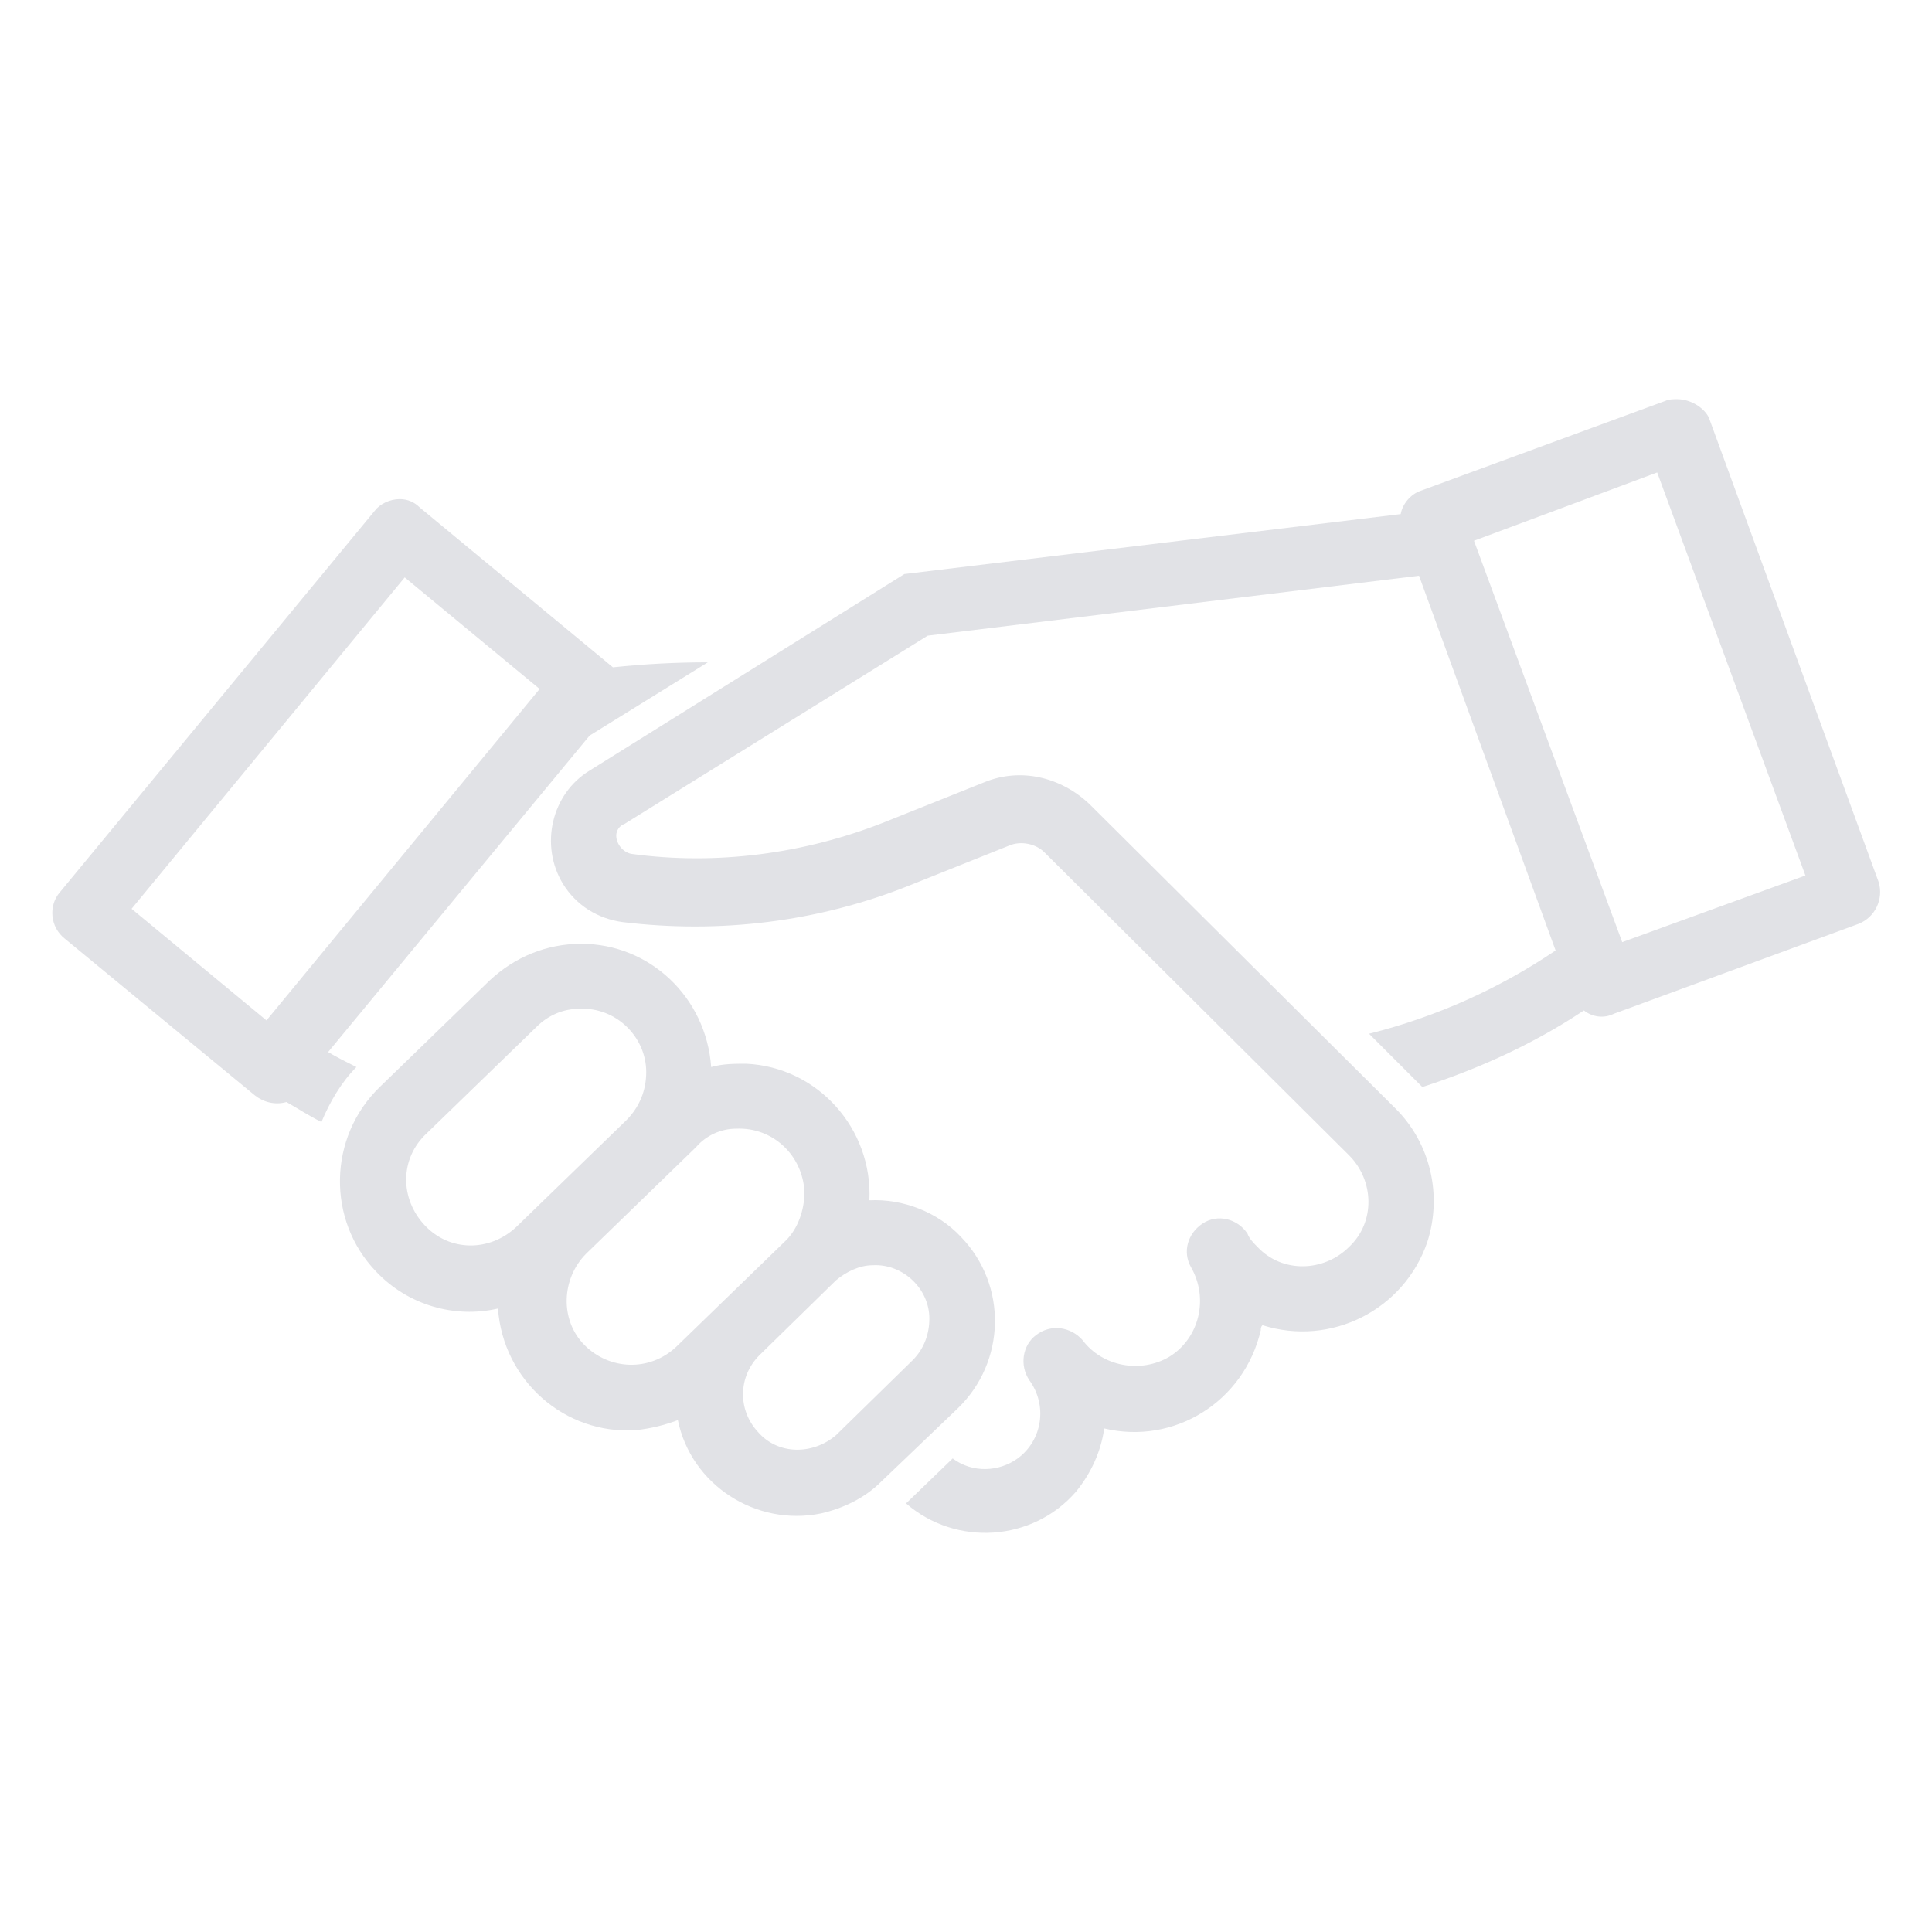
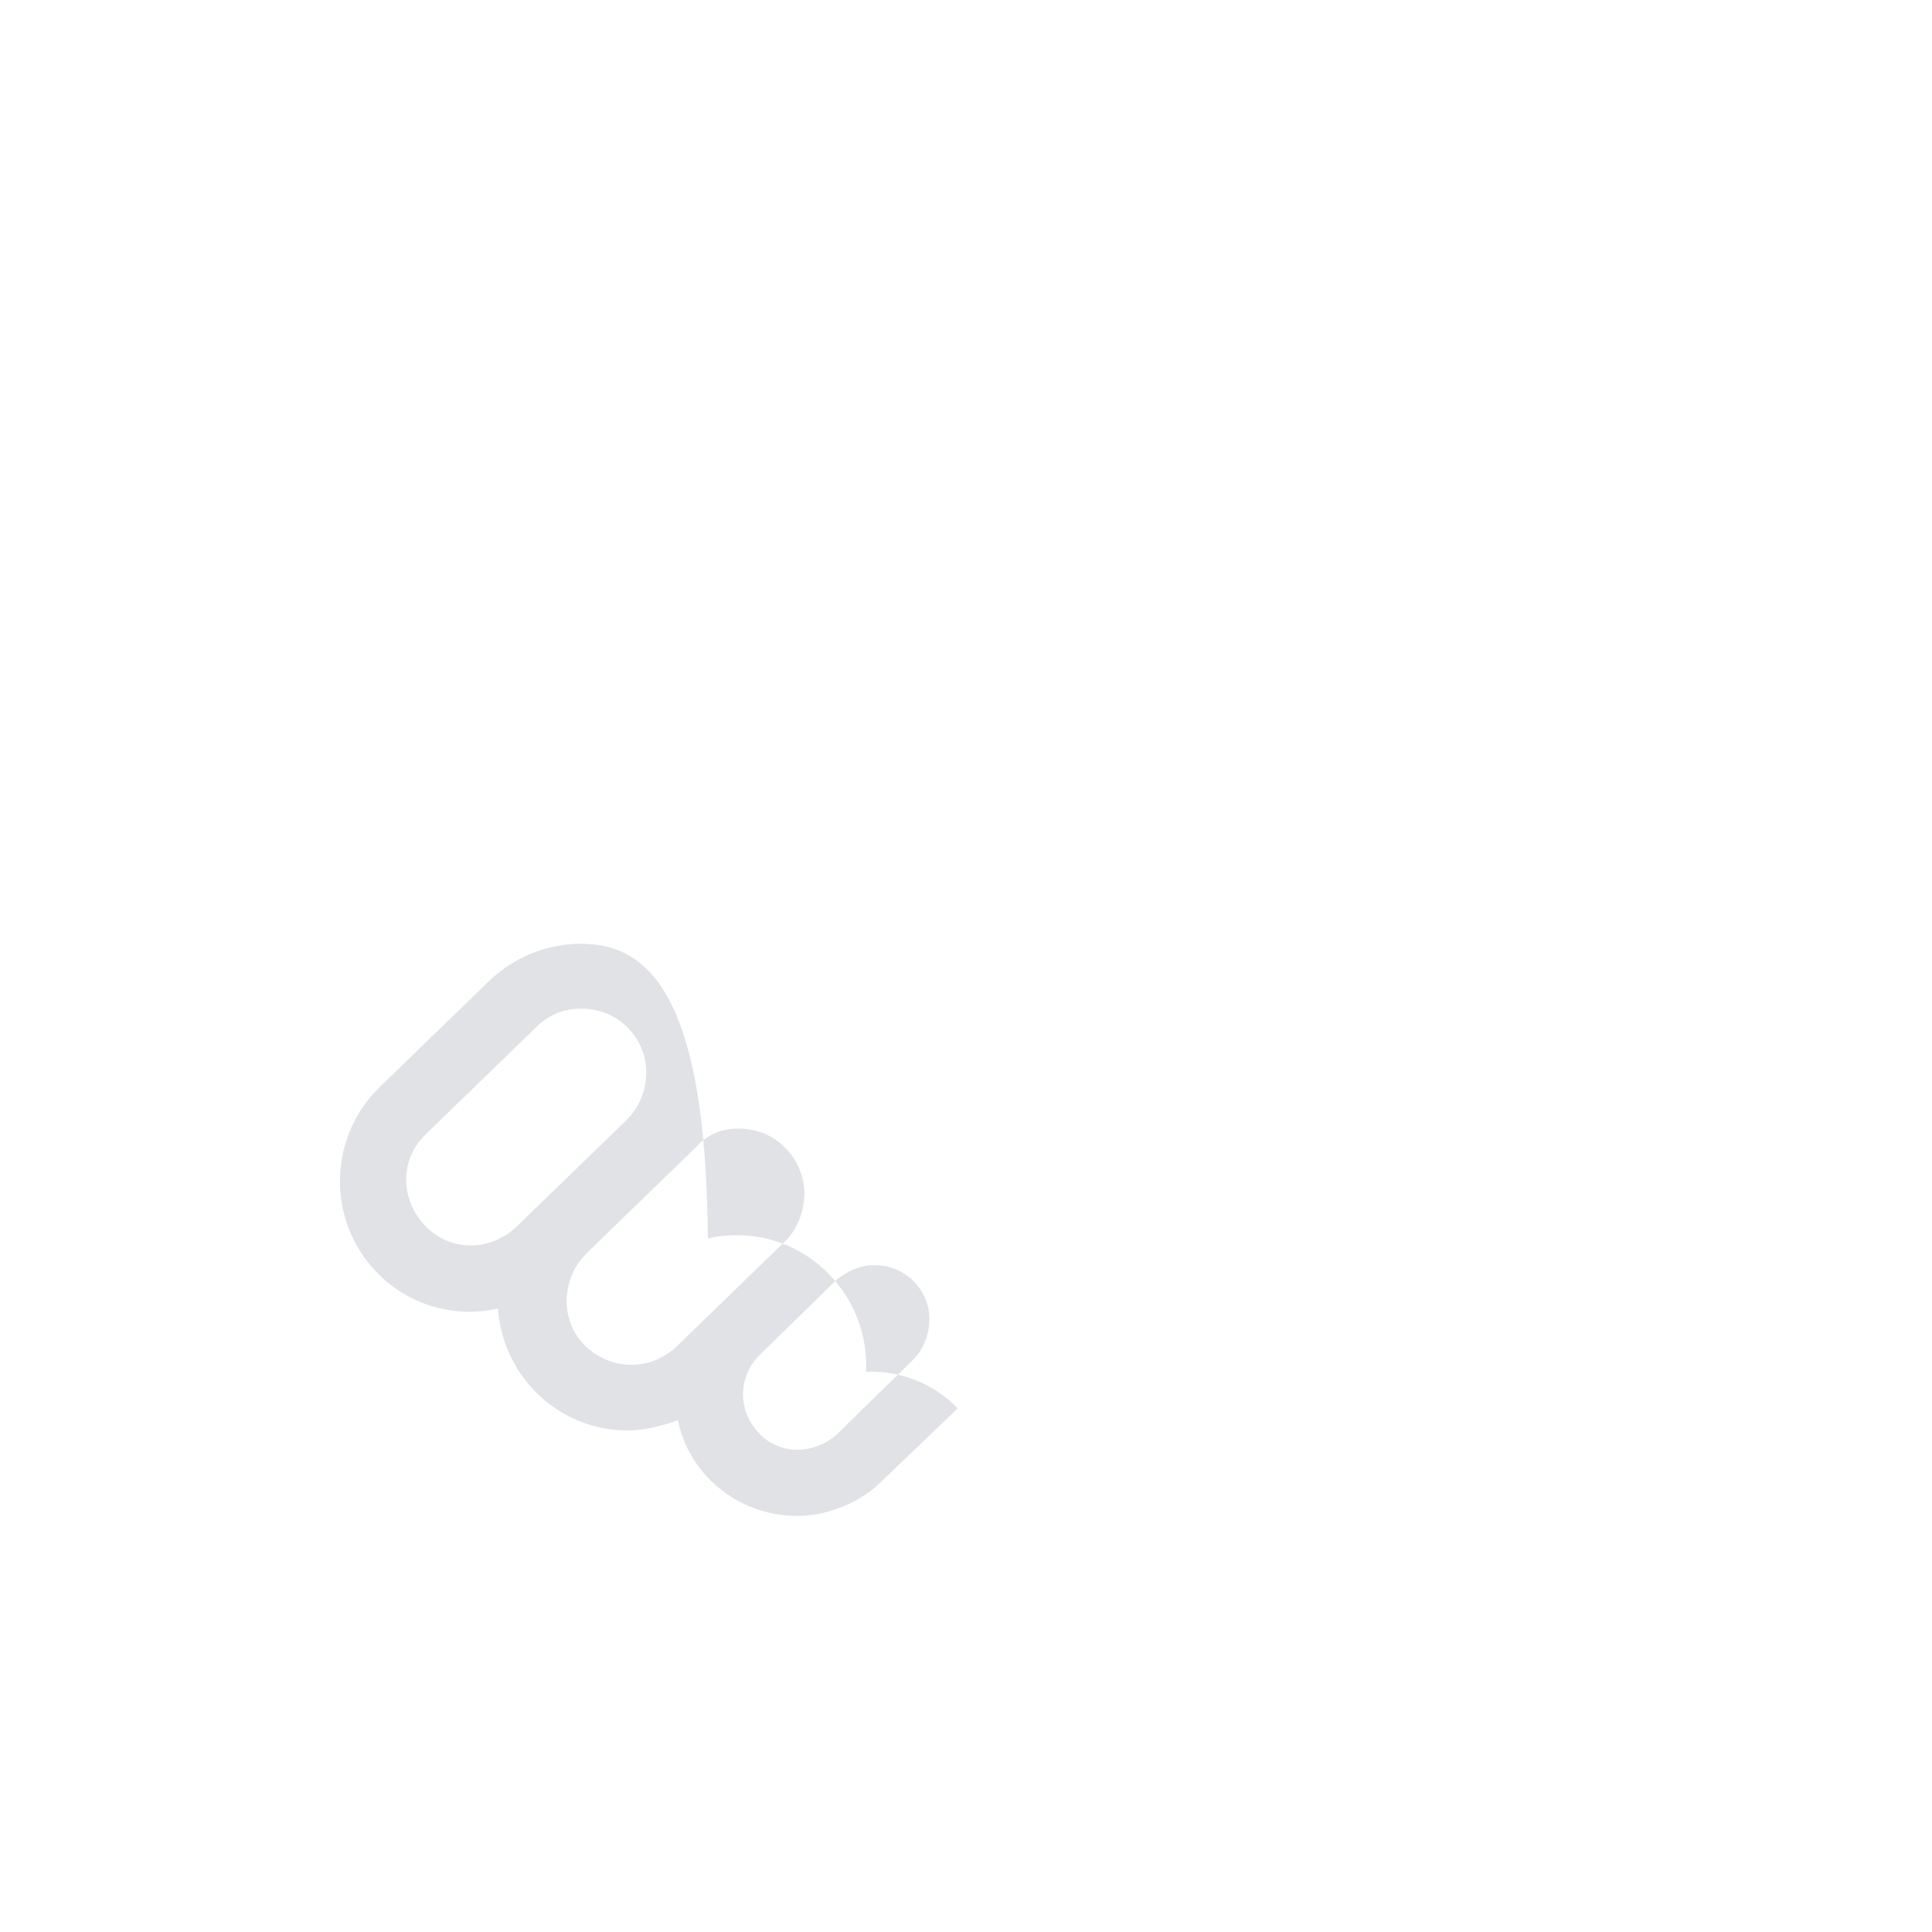
<svg xmlns="http://www.w3.org/2000/svg" version="1.1" id="Capa_1" x="0px" y="0px" viewBox="0 0 116 116" style="enable-background:new 0 0 116 116;" xml:space="preserve">
  <style type="text/css">
	.st0{fill:#E1E2E6;}
</style>
  <g transform="translate(0,-288.533)">
-     <path class="st0" d="M100.7,312.5c-0.2,0-0.5,0-0.7,0.1L85.3,318c-0.6,0.2-1.1,0.8-1.2,1.4L54.3,323l-18.9,11.8   c-2.3,1.4-3,4.5-1.6,6.8c0.8,1.3,2.1,2.1,3.6,2.3c5.8,0.7,11.7,0,17.2-2.2l6-2.4c0.7-0.3,1.6-0.1,2.1,0.4L81,357.9   c1.5,1.5,1.6,4,0,5.5c-1.5,1.5-4,1.6-5.5,0c-0.2-0.2-0.5-0.5-0.6-0.8c-0.6-0.9-1.8-1.2-2.7-0.6c-0.9,0.6-1.2,1.7-0.7,2.6   c1.1,1.9,0.5,4.3-1.3,5.4c-1.7,1-4,0.6-5.2-1c-0.7-0.8-1.9-1-2.8-0.3c-0.8,0.6-1,1.8-0.4,2.7l0,0c1.1,1.5,0.8,3.6-0.7,4.7   c-1.1,0.8-2.7,0.9-3.9,0l-2.8,2.7c3,2.6,7.6,2.3,10.2-0.7c0.9-1.1,1.5-2.4,1.7-3.8c4.2,1,8.4-1.6,9.4-5.9c0-0.1,0-0.2,0.1-0.3   c4.1,1.3,8.5-0.9,9.9-5c0.9-2.8,0.2-5.9-1.9-8l-18.4-18.3c-1.7-1.6-4.1-2.2-6.3-1.3l-6,2.4c-4.8,1.9-10.1,2.6-15.2,1.9   c-0.5-0.1-0.9-0.6-0.9-1.1c0-0.3,0.2-0.6,0.5-0.7l18.2-11.3l29.5-3.6l8.2,22.5c-3.4,2.3-7.2,4-11.2,5l3.2,3.2   c3.4-1.1,6.7-2.6,9.7-4.6c0.5,0.4,1.2,0.5,1.8,0.2l14.7-5.4c1-0.4,1.5-1.5,1.2-2.5c0,0,0,0,0,0l-10.2-27.9   C102.3,313,101.5,312.5,100.7,312.5L100.7,312.5z M99.5,316.9l8.9,24.2l-11,4L88.5,321L99.5,316.9z" />
-     <path class="st0" d="M34.9,345.2c-2.1,0-4,0.8-5.5,2.2l-6.6,6.4c-3.1,3-3.2,8-0.2,11.1c1.9,2,4.7,2.8,7.3,2.2   c0.3,4.3,4,7.6,8.3,7.3c0.9-0.1,1.7-0.3,2.5-0.6c0.8,3.9,4.7,6.4,8.6,5.6c1.3-0.3,2.6-0.9,3.6-1.9l4.6-4.4c2.9-2.8,3-7.4,0.2-10.3   c-1.4-1.5-3.5-2.3-5.5-2.2c0.2-4.3-3.1-8-7.4-8.2c-0.7,0-1.4,0-2.1,0.2l0,0C42.4,348.4,39,345.2,34.9,345.2L34.9,345.2z    M34.8,349.1c2.2-0.1,4,1.7,4,3.8c0,1.1-0.4,2.1-1.2,2.9l-6.6,6.4c-1.6,1.5-4,1.5-5.5-0.1c-1.5-1.6-1.5-4,0.1-5.5l0,0l6.6-6.4   C32.9,349.5,33.8,349.1,34.8,349.1L34.8,349.1z M44.2,356.3c2.2-0.1,4,1.6,4.1,3.8c0,1.1-0.4,2.2-1.1,2.9l-6.6,6.4   c-1.6,1.5-4,1.4-5.5-0.1c-1.5-1.5-1.4-4,0.1-5.5l6.6-6.4C42.4,356.7,43.3,356.3,44.2,356.3L44.2,356.3z M52.4,364.5   c1.8-0.1,3.4,1.4,3.4,3.2c0,0.9-0.3,1.8-1,2.5l-4.6,4.5c-1.4,1.2-3.5,1.2-4.7-0.2c-1.2-1.3-1.2-3.3,0.1-4.6l4.6-4.5   C50.8,364.9,51.6,364.5,52.4,364.5z" />
-     <path class="st0" d="M24,318.5c-0.6,0-1.2,0.3-1.5,0.7L3.6,342.1c-0.7,0.8-0.6,2.1,0.3,2.8c0,0,0,0,0,0l11.4,9.4   c0.5,0.4,1.2,0.6,1.9,0.4c0.7,0.4,1.3,0.8,2.1,1.2h0c0.5-1.2,1.2-2.4,2.1-3.3c-0.6-0.3-1.2-0.6-1.7-0.9l15.7-19l7.1-4.4   c-1.9,0-3.8,0.1-5.7,0.3L25.2,319C24.9,318.7,24.5,318.5,24,318.5L24,318.5z M24.3,323.2l8.1,6.7L16,349.8l-8.1-6.7L24.3,323.2z" />
+     <path class="st0" d="M34.9,345.2c-2.1,0-4,0.8-5.5,2.2l-6.6,6.4c-3.1,3-3.2,8-0.2,11.1c1.9,2,4.7,2.8,7.3,2.2   c0.3,4.3,4,7.6,8.3,7.3c0.9-0.1,1.7-0.3,2.5-0.6c0.8,3.9,4.7,6.4,8.6,5.6c1.3-0.3,2.6-0.9,3.6-1.9l4.6-4.4c-1.4-1.5-3.5-2.3-5.5-2.2c0.2-4.3-3.1-8-7.4-8.2c-0.7,0-1.4,0-2.1,0.2l0,0C42.4,348.4,39,345.2,34.9,345.2L34.9,345.2z    M34.8,349.1c2.2-0.1,4,1.7,4,3.8c0,1.1-0.4,2.1-1.2,2.9l-6.6,6.4c-1.6,1.5-4,1.5-5.5-0.1c-1.5-1.6-1.5-4,0.1-5.5l0,0l6.6-6.4   C32.9,349.5,33.8,349.1,34.8,349.1L34.8,349.1z M44.2,356.3c2.2-0.1,4,1.6,4.1,3.8c0,1.1-0.4,2.2-1.1,2.9l-6.6,6.4   c-1.6,1.5-4,1.4-5.5-0.1c-1.5-1.5-1.4-4,0.1-5.5l6.6-6.4C42.4,356.7,43.3,356.3,44.2,356.3L44.2,356.3z M52.4,364.5   c1.8-0.1,3.4,1.4,3.4,3.2c0,0.9-0.3,1.8-1,2.5l-4.6,4.5c-1.4,1.2-3.5,1.2-4.7-0.2c-1.2-1.3-1.2-3.3,0.1-4.6l4.6-4.5   C50.8,364.9,51.6,364.5,52.4,364.5z" />
  </g>
</svg>